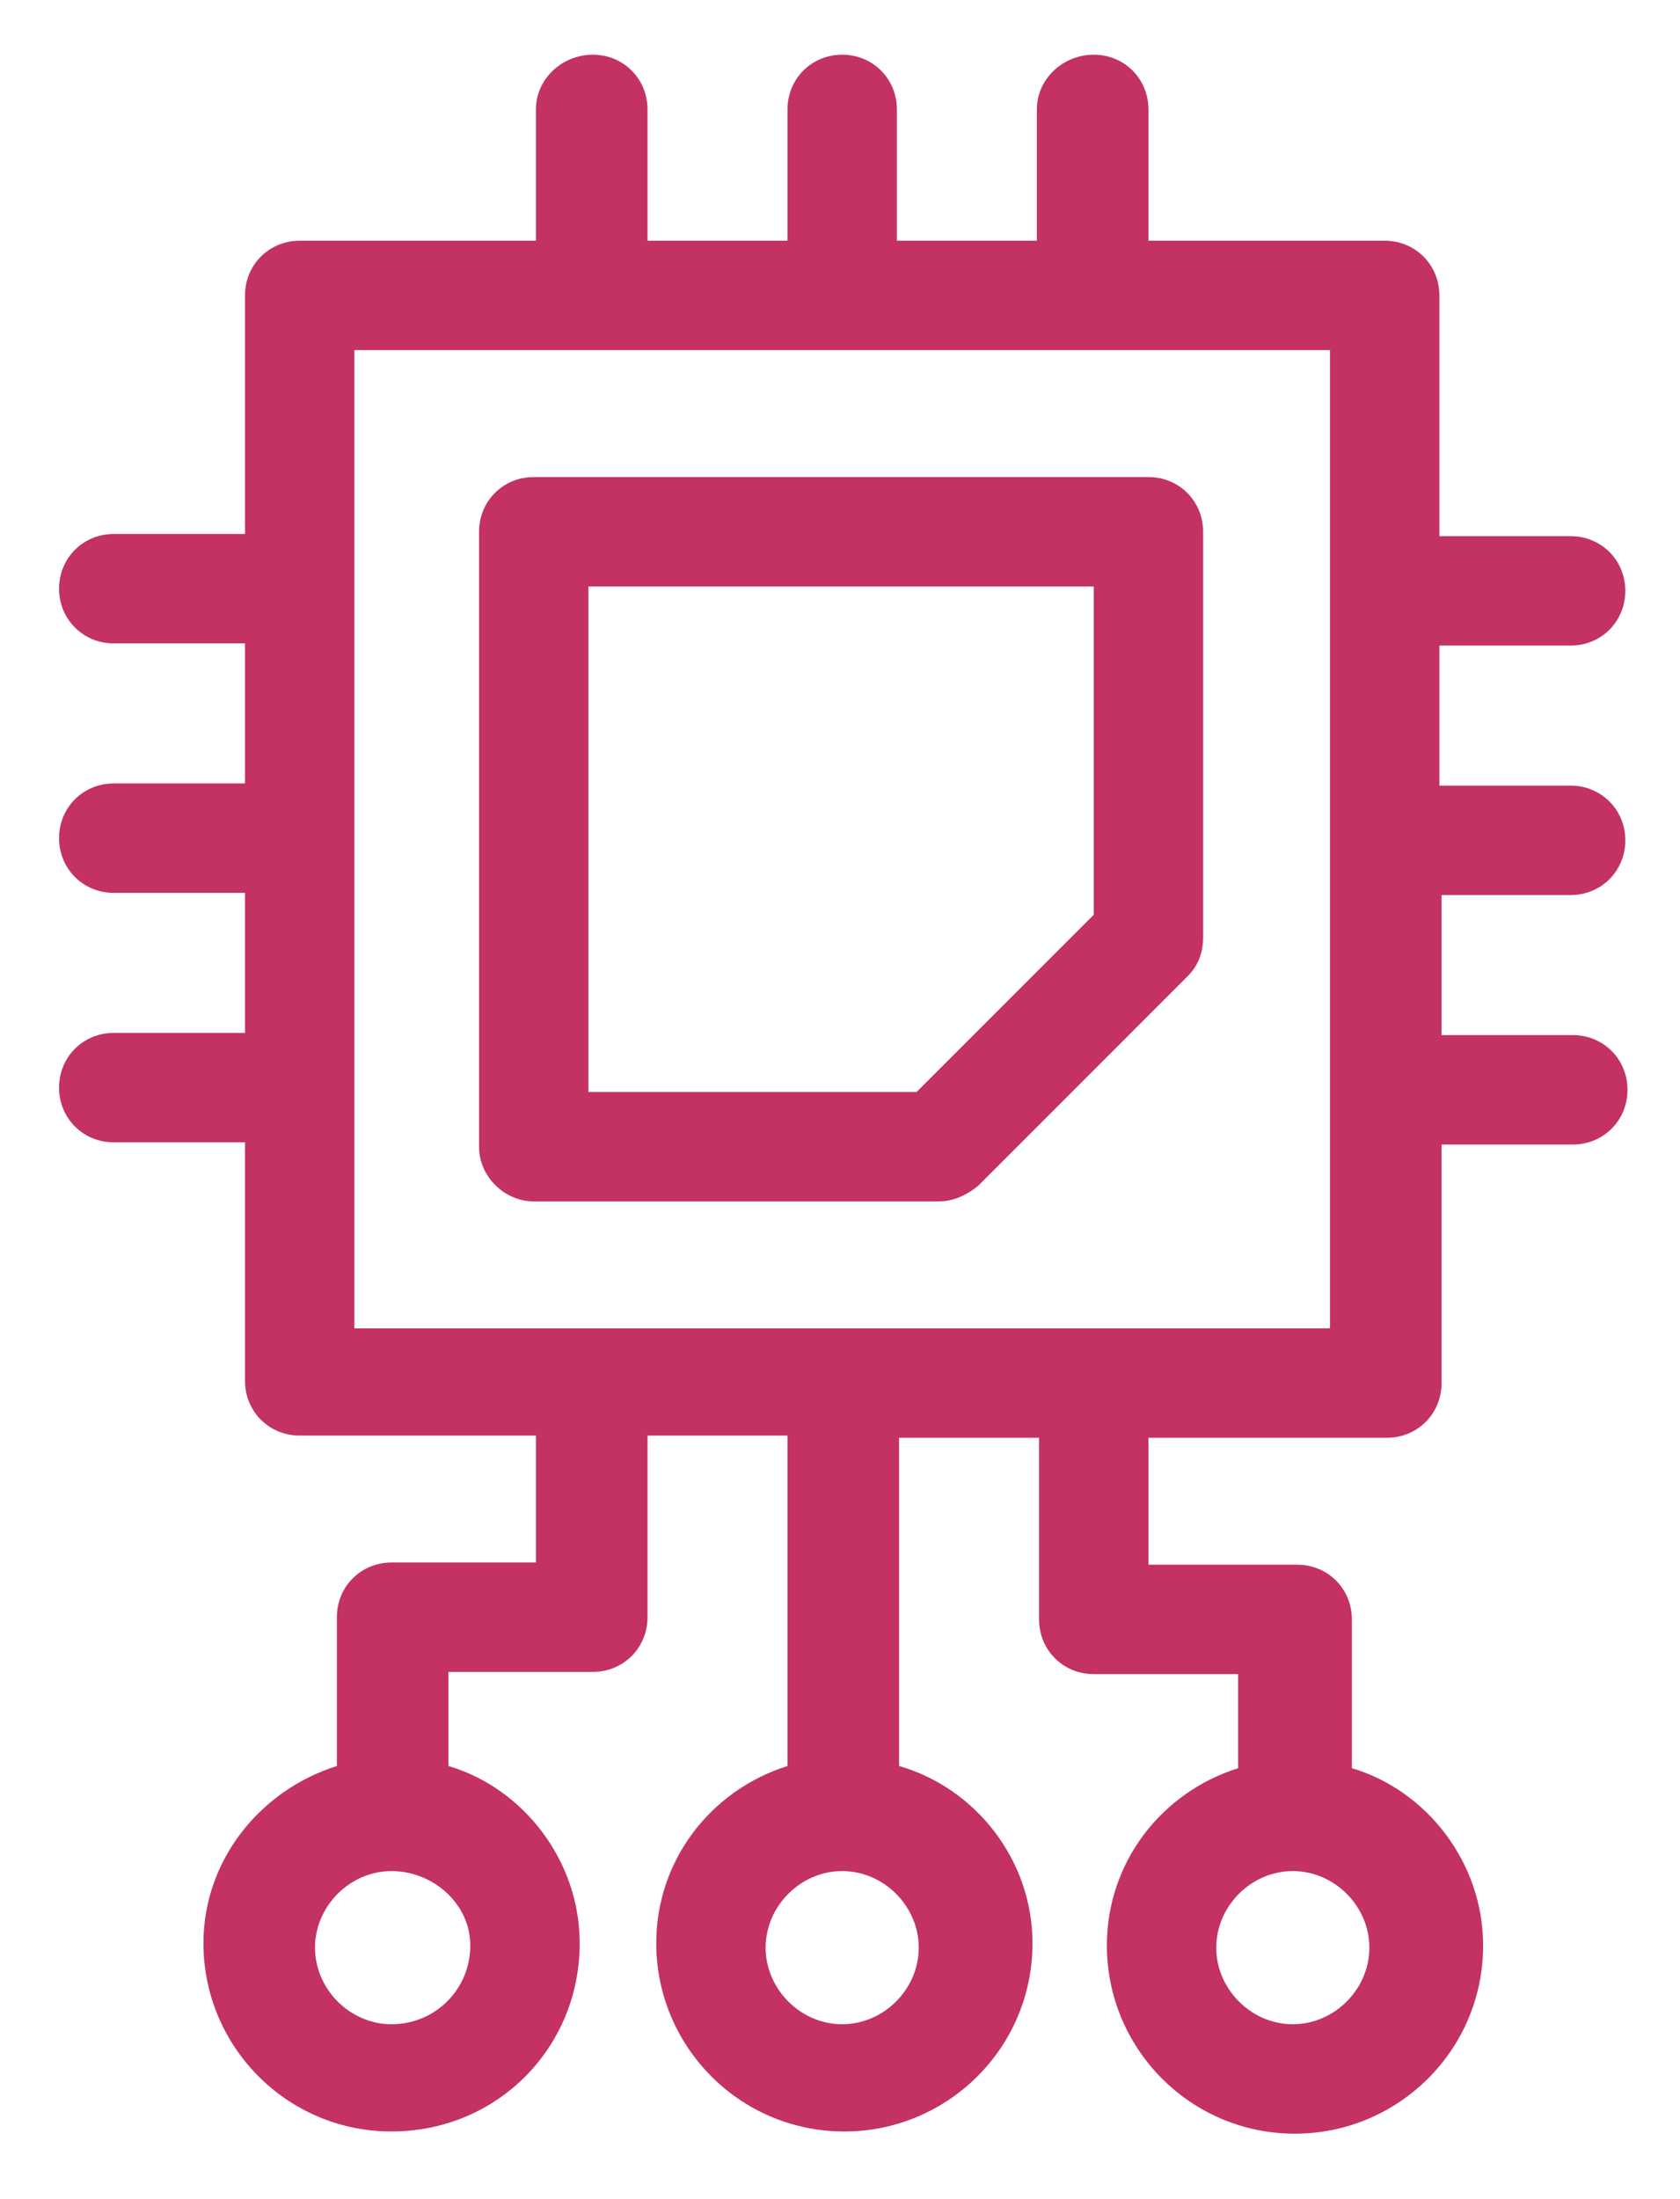
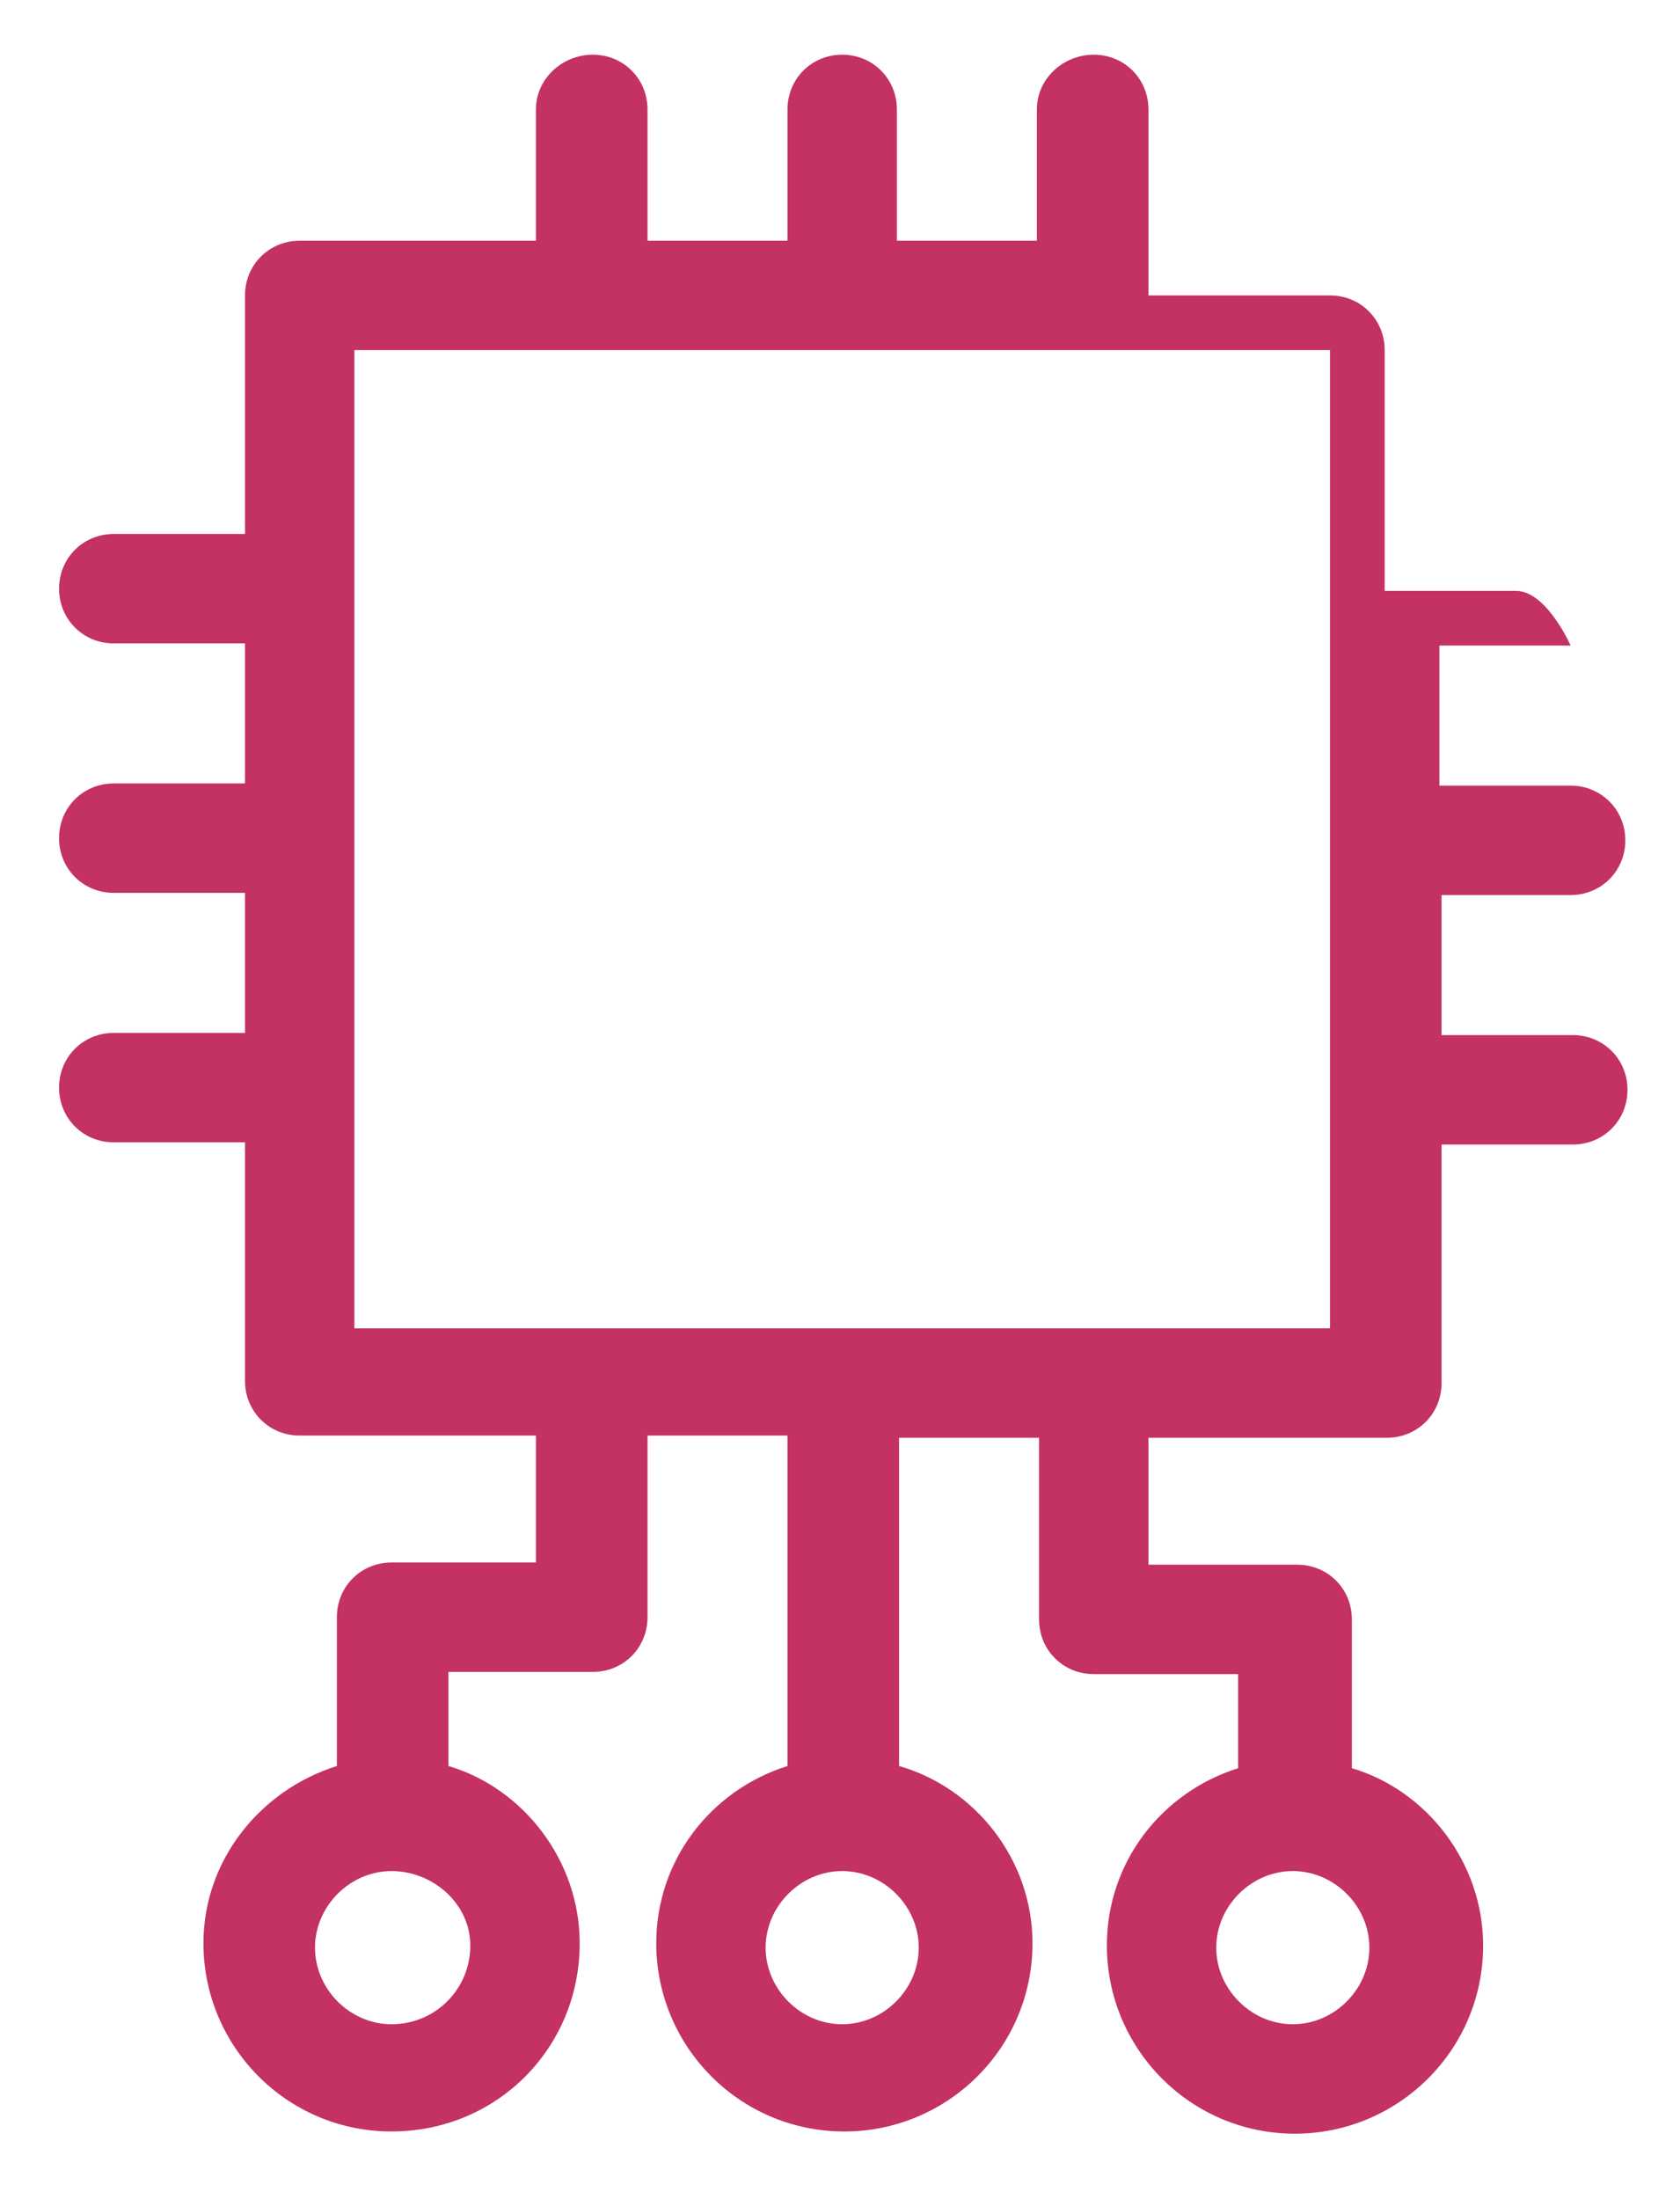
<svg xmlns="http://www.w3.org/2000/svg" version="1.1" id="Layer_1" x="0px" y="0px" viewBox="0 0 76.8 100.5" style="enable-background:new 0 0 76.8 100.5;" xml:space="preserve">
  <style type="text/css">
	.st0{fill:#c43164;}
</style>
  <g id="Layer_2_00000105415451391908151080000000867489892397460630_">
</g>
  <g id="Layer_1_00000021832049100104403490000013799690502769240717_">
    <g>
-       <path class="st0" d="M71.8,40.9c1.4,0,2.5-1.1,2.5-2.5s-1.1-2.5-2.5-2.5h-6v-6.4h6c1.4,0,2.5-1.1,2.5-2.5s-1.1-2.5-2.5-2.5h-6v-11    c0-1.4-1.1-2.5-2.5-2.5H52.5V5c0-1.4-1.1-2.5-2.5-2.5S47.4,3.6,47.4,5v6H41V5c0-1.4-1.1-2.5-2.5-2.5S36,3.6,36,5v6h-6.4V5    c0-1.4-1.1-2.5-2.5-2.5S24.5,3.6,24.5,5v6H13.7c-1.4,0-2.5,1.1-2.5,2.5v10.9h-6c-1.4,0-2.5,1.1-2.5,2.5s1.1,2.5,2.5,2.5h6v6.4h-6    c-1.4,0-2.5,1.1-2.5,2.5s1.1,2.5,2.5,2.5h6v6.4h-6c-1.4,0-2.5,1.1-2.5,2.5s1.1,2.5,2.5,2.5h6v10.9c0,1.4,1.1,2.5,2.5,2.5h10.8v5.8    h-6.6c-1.4,0-2.5,1.1-2.5,2.5v6.8c-3.5,1.1-6.1,4.3-6.1,8.1c0,4.7,3.8,8.6,8.6,8.6s8.6-3.8,8.6-8.6c0-3.8-2.6-7.1-6-8.1v-4.3h6.6    c1.4,0,2.5-1.1,2.5-2.5v-8.3H36v15.1c-3.5,1.1-6,4.3-6,8.1c0,4.7,3.8,8.6,8.6,8.6c4.7,0,8.6-3.8,8.6-8.6c0-3.8-2.6-7.1-6.1-8.1    v-15h6.4V74c0,1.4,1.1,2.5,2.5,2.5h6.6v4.3c-3.5,1.1-6,4.3-6,8.1c0,4.7,3.8,8.6,8.6,8.6c4.7,0,8.6-3.8,8.6-8.6    c0-3.8-2.6-7.1-6-8.1V74c0-1.4-1.1-2.5-2.5-2.5h-6.8v-5.8h10.9c1.4,0,2.5-1.1,2.5-2.5V52.3h6c1.4,0,2.5-1.1,2.5-2.5    s-1.1-2.5-2.5-2.5h-6v-6.4C65.9,40.9,71.8,40.9,71.8,40.9z M17.9,92.5c-1.9,0-3.5-1.6-3.5-3.5s1.6-3.5,3.5-3.5s3.6,1.5,3.6,3.4    C21.5,90.9,19.9,92.5,17.9,92.5z M38.5,92.5c-1.9,0-3.5-1.6-3.5-3.5s1.6-3.5,3.5-3.5S42,87.1,42,89S40.4,92.5,38.5,92.5z     M59.1,92.5c-1.9,0-3.5-1.6-3.5-3.5s1.6-3.5,3.5-3.5s3.5,1.6,3.5,3.5S61,92.5,59.1,92.5z M60.8,60.7H16.2V16h44.6V60.7z" />
-       <path class="st0" d="M24.4,54.9h18.5c0.7,0,1.3-0.3,1.8-0.7l9.6-9.6c0.5-0.5,0.7-1.1,0.7-1.8V24.3c0-1.4-1.1-2.5-2.5-2.5H24.4    c-1.4,0-2.5,1.1-2.5,2.5v28.1C21.9,53.8,23.1,54.9,24.4,54.9z M26.9,26.8H50v15l-8.1,8.1h-15C26.9,49.9,26.9,26.8,26.9,26.8z" />
+       <path class="st0" d="M71.8,40.9c1.4,0,2.5-1.1,2.5-2.5s-1.1-2.5-2.5-2.5h-6v-6.4h6s-1.1-2.5-2.5-2.5h-6v-11    c0-1.4-1.1-2.5-2.5-2.5H52.5V5c0-1.4-1.1-2.5-2.5-2.5S47.4,3.6,47.4,5v6H41V5c0-1.4-1.1-2.5-2.5-2.5S36,3.6,36,5v6h-6.4V5    c0-1.4-1.1-2.5-2.5-2.5S24.5,3.6,24.5,5v6H13.7c-1.4,0-2.5,1.1-2.5,2.5v10.9h-6c-1.4,0-2.5,1.1-2.5,2.5s1.1,2.5,2.5,2.5h6v6.4h-6    c-1.4,0-2.5,1.1-2.5,2.5s1.1,2.5,2.5,2.5h6v6.4h-6c-1.4,0-2.5,1.1-2.5,2.5s1.1,2.5,2.5,2.5h6v10.9c0,1.4,1.1,2.5,2.5,2.5h10.8v5.8    h-6.6c-1.4,0-2.5,1.1-2.5,2.5v6.8c-3.5,1.1-6.1,4.3-6.1,8.1c0,4.7,3.8,8.6,8.6,8.6s8.6-3.8,8.6-8.6c0-3.8-2.6-7.1-6-8.1v-4.3h6.6    c1.4,0,2.5-1.1,2.5-2.5v-8.3H36v15.1c-3.5,1.1-6,4.3-6,8.1c0,4.7,3.8,8.6,8.6,8.6c4.7,0,8.6-3.8,8.6-8.6c0-3.8-2.6-7.1-6.1-8.1    v-15h6.4V74c0,1.4,1.1,2.5,2.5,2.5h6.6v4.3c-3.5,1.1-6,4.3-6,8.1c0,4.7,3.8,8.6,8.6,8.6c4.7,0,8.6-3.8,8.6-8.6    c0-3.8-2.6-7.1-6-8.1V74c0-1.4-1.1-2.5-2.5-2.5h-6.8v-5.8h10.9c1.4,0,2.5-1.1,2.5-2.5V52.3h6c1.4,0,2.5-1.1,2.5-2.5    s-1.1-2.5-2.5-2.5h-6v-6.4C65.9,40.9,71.8,40.9,71.8,40.9z M17.9,92.5c-1.9,0-3.5-1.6-3.5-3.5s1.6-3.5,3.5-3.5s3.6,1.5,3.6,3.4    C21.5,90.9,19.9,92.5,17.9,92.5z M38.5,92.5c-1.9,0-3.5-1.6-3.5-3.5s1.6-3.5,3.5-3.5S42,87.1,42,89S40.4,92.5,38.5,92.5z     M59.1,92.5c-1.9,0-3.5-1.6-3.5-3.5s1.6-3.5,3.5-3.5s3.5,1.6,3.5,3.5S61,92.5,59.1,92.5z M60.8,60.7H16.2V16h44.6V60.7z" />
    </g>
  </g>
</svg>